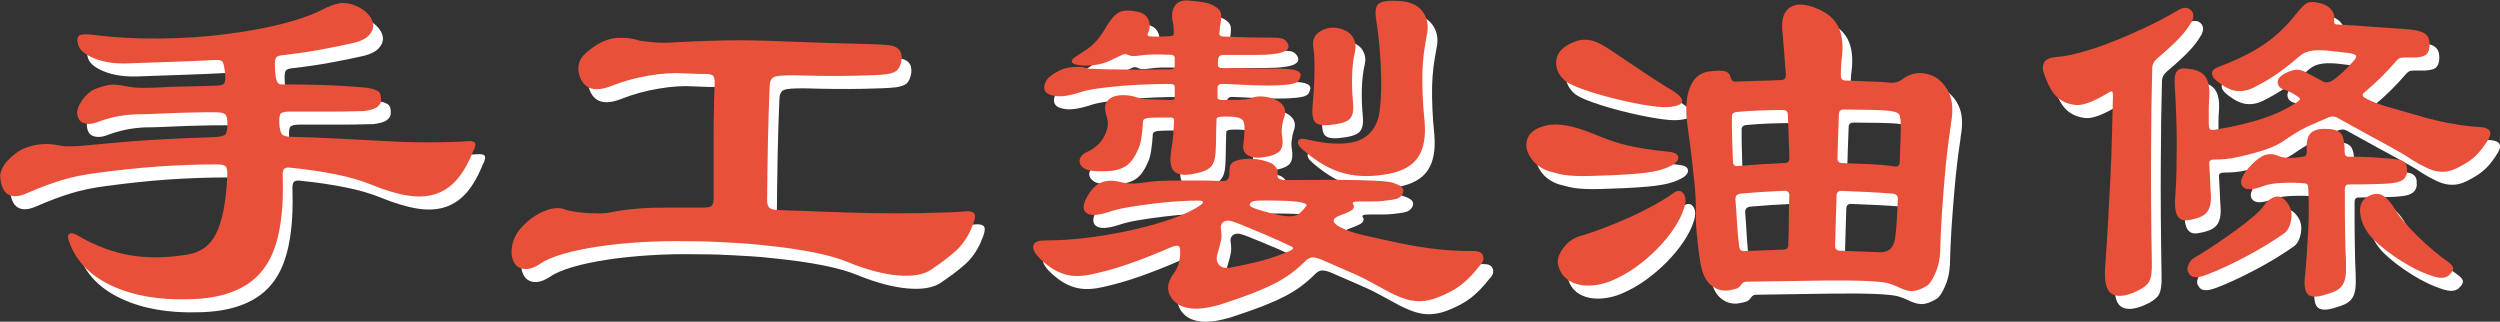
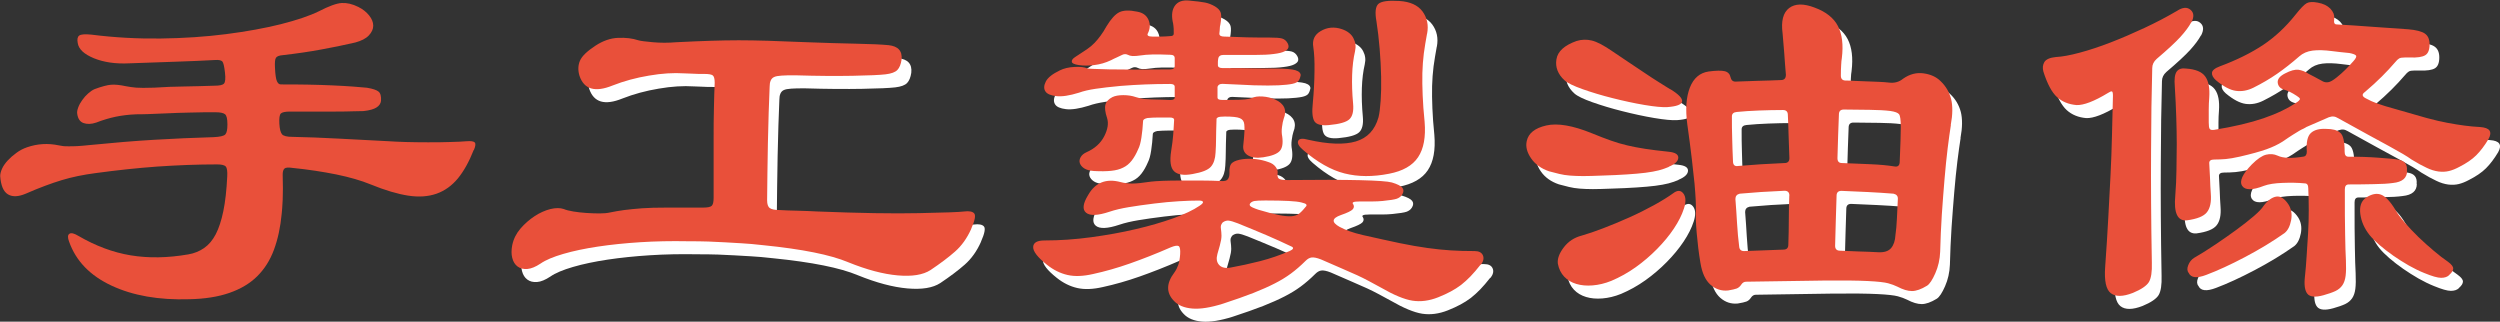
<svg xmlns="http://www.w3.org/2000/svg" id="_レイヤー_2" data-name="レイヤー 2" viewBox="0 0 257 33.07">
  <rect x="0" y="0" width="257" height="33.07" fill="#333333" stroke="none" />
  <defs>
    <style>
      .cls-1 {
        fill: #fff;
      }

      .cls-1, .cls-2 {
        stroke-width: 0px;
      }

      .cls-2 {
        fill: #e9503a;
      }
    </style>
  </defs>
  <g id="_レイヤー_1-2" data-name="レイヤー 1">
    <g>
      <g>
-         <path class="cls-1" d="m49.7,16.75c-.47,1.2-1.01,2.17-1.62,2.92-.62.75-1.35,1.28-2.2,1.58s-1.83.37-2.92.2c-1.1-.17-2.38-.55-3.85-1.15-.97-.4-2.15-.74-3.55-1.03-1.4-.28-2.9-.51-4.5-.67-.43-.07-.71-.04-.83.08-.12.12-.17.33-.17.62.03,1.03.03,1.89,0,2.58-.03.68-.07,1.16-.1,1.42-.13,1.4-.4,2.64-.8,3.72-.4,1.08-.98,1.99-1.73,2.73s-1.7,1.3-2.85,1.7c-1.15.4-2.53.62-4.12.65-3.13.1-5.8-.37-8-1.4s-3.65-2.53-4.35-4.5c-.17-.43-.16-.71.03-.83.18-.12.49-.04.92.22,1.77,1.03,3.56,1.7,5.38,2,1.82.3,3.79.27,5.92-.1.6-.1,1.14-.32,1.62-.65.48-.33.88-.81,1.2-1.42.32-.62.58-1.41.78-2.38s.33-2.15.4-3.55c.03-.53-.02-.88-.15-1.03-.13-.15-.43-.22-.9-.22-2,0-4.04.08-6.12.22-2.08.15-4.19.38-6.33.67-1.3.17-2.47.41-3.52.73-1.05.32-2.28.77-3.67,1.38-.77.33-1.38.36-1.85.08s-.73-.91-.8-1.88c0-.23.07-.49.2-.78.13-.28.33-.56.58-.83.25-.27.54-.52.88-.77.33-.25.7-.44,1.1-.58,1.07-.37,2.15-.43,3.25-.2.17.03.33.06.47.08.15.02.34.02.58.02s.53,0,.88-.02c.35-.02.81-.06,1.38-.12,2.3-.23,4.47-.41,6.5-.53,2.03-.12,4.07-.21,6.1-.27.67-.03,1.07-.12,1.22-.28s.22-.49.22-1.03c0-.57-.08-.92-.25-1.05-.17-.13-.48-.2-.95-.2-.87,0-1.73,0-2.6.03-.87.02-1.67.04-2.42.08s-1.41.06-1.97.08c-.57.02-.97.02-1.2.02-.77.03-1.47.12-2.1.25-.63.13-1.3.33-2,.6-.5.17-.93.18-1.3.05-.37-.13-.58-.45-.65-.95-.03-.17,0-.38.1-.65.1-.27.24-.52.42-.77.18-.25.38-.48.6-.67.22-.2.44-.35.67-.45.73-.27,1.3-.42,1.7-.45.4-.03.9.02,1.5.15.37.07.72.12,1.07.15.35.03.98.03,1.88,0,1.03-.07,2.05-.11,3.05-.12,1-.02,2.03-.04,3.1-.08.53,0,.87-.07,1-.22.13-.15.17-.53.1-1.12-.07-.63-.16-1.02-.27-1.15-.12-.13-.38-.18-.78-.15-1.2.07-2.52.12-3.95.17s-3.05.11-4.85.17c-1.4.07-2.61-.11-3.62-.52-1.02-.42-1.58-.94-1.67-1.58-.07-.37-.02-.62.15-.75.17-.13.58-.17,1.25-.1,2.37.3,4.74.43,7.12.4s4.62-.18,6.73-.45c2.1-.27,3.97-.61,5.62-1.02,1.65-.42,2.96-.86,3.92-1.33,1.03-.53,1.82-.82,2.35-.85.53-.03,1.1.1,1.7.4.47.23.84.53,1.12.88s.42.7.42,1.05-.15.68-.45,1c-.3.32-.77.56-1.4.73-1.17.27-2.33.51-3.5.72-1.17.22-2.48.41-3.95.58-.37.03-.6.12-.7.27-.1.15-.13.49-.1,1.03.03.7.1,1.16.2,1.38.1.22.23.33.4.33.93,0,1.86,0,2.78.02.92.02,1.77.04,2.55.08.78.03,1.48.08,2.1.12.62.05,1.09.09,1.42.12.6.1,1,.23,1.2.4.2.17.28.48.25.95-.03.27-.18.49-.45.67-.27.18-.72.31-1.35.38-.13,0-.47,0-1,.02-.53.02-1.17.03-1.9.03h-4.65c-.5,0-.82.07-.95.2-.13.13-.18.48-.15,1.05.03.53.12.89.27,1.08.15.18.51.27,1.08.27,1.5.03,3.08.09,4.73.18,1.65.08,3.38.17,5.17.27.43.03,1.02.06,1.75.08.73.02,1.49.03,2.27.03s1.54,0,2.28-.03c.73-.02,1.3-.04,1.7-.08.43-.03.71,0,.83.12.12.12.09.38-.08.78Z" />
        <path class="cls-1" d="m100.85,24.85c-.43.97-.99,1.75-1.67,2.35-.68.6-1.52,1.23-2.52,1.9-.77.5-1.89.68-3.38.55-1.48-.13-3.18-.58-5.08-1.35-1.83-.77-4.73-1.35-8.7-1.75-.9-.1-1.65-.17-2.25-.2-.6-.03-1.17-.07-1.72-.1-.55-.03-1.12-.06-1.7-.08-.58-.02-1.31-.03-2.17-.03-1.67-.03-3.28,0-4.85.1-1.57.1-3.02.25-4.35.45-1.33.2-2.52.45-3.55.75-1.03.3-1.82.63-2.35,1-.5.33-.95.52-1.35.55-.4.03-.73-.05-1-.25-.27-.2-.45-.49-.55-.88-.1-.38-.1-.83,0-1.33.13-.63.42-1.2.85-1.7.43-.5.92-.92,1.45-1.27.53-.35,1.08-.59,1.62-.73.55-.13,1.01-.13,1.38,0,.23.1.56.18.97.25.42.07.86.12,1.33.15s.92.05,1.35.05.8-.03,1.1-.1c.47-.1.96-.18,1.47-.25s1.12-.12,1.83-.18c.7-.05,1.55-.07,2.55-.07h3.7c.47,0,.77-.06.9-.18.13-.12.2-.39.2-.82v-6.12c0-1.05,0-2.07.03-3.05.02-.98.04-1.88.08-2.67,0-.4-.07-.65-.2-.75-.13-.1-.42-.15-.85-.15-.47,0-.9,0-1.3-.03-.4-.02-.67-.03-.8-.03-1.07-.07-2.27,0-3.6.23-1.33.22-2.58.56-3.75,1.02-1.8.73-2.93.4-3.4-1-.17-.57-.15-1.08.05-1.55.2-.47.73-.98,1.6-1.55.77-.5,1.54-.77,2.33-.8.78-.03,1.47.05,2.07.25.23.07.73.13,1.5.2s1.57.07,2.4,0c1.4-.07,2.59-.12,3.58-.15.98-.03,1.93-.05,2.85-.05s1.92.02,3,.05,2.42.08,4.03.15c1.83.07,3.5.12,5,.15,1.5.03,2.62.08,3.35.15,1,.1,1.45.6,1.35,1.5-.07.47-.21.82-.43,1.05-.22.23-.62.38-1.22.45-.6.07-1.72.12-3.38.15-1.65.03-3.61.02-5.88-.05-.6,0-1.08,0-1.42.03-.35.02-.61.07-.78.15-.17.08-.28.21-.35.38-.07.17-.1.37-.1.6-.03.77-.07,1.66-.1,2.67-.03,1.02-.06,2.06-.08,3.12-.02,1.07-.03,2.12-.05,3.15-.02,1.03-.03,1.95-.03,2.75,0,.4.09.67.28.8.18.13.51.2.97.2.57.03,1.2.06,1.9.07.7.02,1.38.04,2.05.08,4.33.17,7.81.23,10.42.17,2.62-.05,4.16-.11,4.62-.17.53-.07.88,0,1.05.2.17.2.07.72-.3,1.55Z" />
        <path class="cls-1" d="m153.2,28.55c-.37.47-.71.87-1.03,1.2-.32.33-.64.62-.97.88-.33.25-.68.47-1.05.67-.37.2-.8.4-1.3.6-.93.37-1.82.48-2.65.35-.83-.13-1.92-.58-3.25-1.35-.43-.23-.83-.45-1.2-.65-.37-.2-.77-.4-1.2-.6-.43-.2-.94-.42-1.52-.67-.58-.25-1.33-.58-2.23-.97-.43-.17-.76-.23-.97-.2-.22.03-.42.15-.62.35-.5.5-1,.93-1.5,1.3s-1.06.71-1.67,1.02c-.62.32-1.35.64-2.2.98-.85.33-1.89.7-3.12,1.1-1.27.4-2.32.57-3.15.5-.83-.07-1.47-.33-1.9-.8-.8-.83-.78-1.8.05-2.9.17-.23.3-.49.4-.77.1-.28.17-.66.2-1.12s-.02-.74-.15-.83c-.13-.08-.4-.04-.8.12-1.53.67-2.94,1.22-4.22,1.67s-2.54.81-3.78,1.08c-1,.23-1.88.27-2.62.1-.75-.17-1.46-.52-2.12-1.05-.97-.77-1.44-1.38-1.42-1.83s.41-.67,1.17-.67c1.57,0,3.16-.11,4.78-.33,1.62-.22,3.14-.49,4.58-.83,1.43-.33,2.72-.71,3.88-1.12,1.15-.42,2.04-.84,2.67-1.27.27-.17.39-.3.38-.4-.02-.1-.16-.15-.42-.15-.6,0-1.29.02-2.08.07-.78.05-1.61.12-2.47.23-1.07.13-1.96.26-2.68.38-.72.12-1.38.27-1.97.47-1.2.4-2,.43-2.4.1-.4-.33-.33-.93.2-1.8.73-1.3,1.85-1.75,3.35-1.35.37.1.77.15,1.2.15s1.08-.07,1.95-.2c.27-.03.67-.06,1.2-.08.53-.02,1.13-.03,1.8-.03h2.1c.73,0,1.42.02,2.05.05.37.03.61-.03.72-.18.12-.15.17-.36.17-.62-.03-.53.06-.89.28-1.07s.59-.31,1.12-.38c.9-.1,1.77,0,2.6.3.33.1.58.27.75.5s.23.45.2.65c-.03.27,0,.45.12.55.12.1.41.15.88.15,6.37-.07,9.95.02,10.75.25.57.17.92.35,1.08.55.15.2.14.43-.03.7-.13.2-.32.34-.55.42-.23.08-.72.16-1.45.23-.33.03-.68.05-1.05.05h-1.3c-.37,0-.59.03-.67.08-.08.05-.09.11-.03.17.13.2.12.38-.02.55-.15.17-.56.37-1.23.6-.93.33-.98.73-.15,1.2.6.33,1.4.62,2.4.85,1.47.33,2.73.61,3.78.83s2,.38,2.85.5c.85.12,1.66.2,2.42.25.77.05,1.58.07,2.45.07.43,0,.72.14.85.43.13.28.07.61-.2.97Zm-18.5-19.45c-.03.2-.1.38-.2.53-.1.15-.32.26-.65.33s-.81.12-1.42.15c-.62.03-1.46.03-2.52,0-.57-.03-1.13-.06-1.7-.08-.57-.02-1.08-.04-1.55-.07-.27,0-.43.1-.5.3v1.1c0,.17.15.25.45.25h.8c.73,0,1.26-.02,1.57-.05s.56-.08.73-.15c.27-.13.62-.18,1.08-.15.45.03.88.13,1.27.3.97.43,1.27,1.1.9,2-.07.2-.12.47-.17.83-.05.35-.04.67.02.97.1.7.02,1.2-.25,1.5s-.83.52-1.7.65c-.67.1-1.19.03-1.57-.2-.38-.23-.54-.58-.48-1.05.07-.67.11-1.15.12-1.45s0-.53-.02-.7c-.03-.3-.18-.51-.45-.62-.27-.12-.78-.17-1.55-.17-.37,0-.6.03-.7.08-.1.05-.15.11-.15.17-.03.93-.05,1.62-.05,2.08s-.02.91-.05,1.38c-.03.63-.19,1.12-.48,1.45s-.91.58-1.88.75c-.9.17-1.53.07-1.9-.28-.37-.35-.47-1.06-.3-2.12.1-.63.17-1.16.2-1.58.03-.42.07-.94.1-1.58,0-.17-.15-.25-.45-.25h-1.17c-.38,0-.76.02-1.12.05-.3.07-.45.17-.45.3-.03.6-.09,1.17-.17,1.7-.08.53-.19.93-.33,1.2-.2.47-.42.86-.67,1.18s-.54.56-.88.72c-.33.17-.74.28-1.23.33s-1.07.06-1.77.02c-.43-.03-.77-.12-1-.27-.23-.15-.38-.33-.45-.53-.07-.2-.04-.41.08-.62.12-.22.33-.39.62-.52.83-.37,1.43-.91,1.8-1.62.37-.72.47-1.34.3-1.88-.2-.6-.26-1.06-.17-1.38.08-.32.33-.58.72-.78.27-.13.64-.2,1.12-.2s.91.07,1.28.2c.4.13.72.2.95.2.47.03.85.05,1.15.05s.78.02,1.45.05c.3,0,.45-.08.45-.25v-1.1c0-.2-.15-.3-.45-.3-.97,0-1.83.02-2.6.05-.77.03-1.6.08-2.5.15-1.07.1-1.93.2-2.6.3-.67.1-1.23.23-1.7.4-.97.3-1.74.42-2.33.35-.58-.07-.96-.23-1.12-.5-.17-.27-.15-.6.05-1,.2-.4.68-.78,1.45-1.15.4-.2.9-.32,1.5-.35.6-.03,1.03.02,1.3.15.07.03.83.07,2.28.1,1.45.03,3.54.03,6.27,0,.3,0,.45-.12.45-.35v-.8c0-.23-.15-.35-.45-.35-.7-.03-1.32-.04-1.85-.03-.53.02-.88.04-1.05.08-.47.07-.8.09-1,.08-.2-.02-.35-.06-.45-.12-.2-.1-.4-.1-.6,0-.2.1-.39.19-.57.27-.18.08-.38.17-.58.28-.57.27-1.14.43-1.73.5-.58.07-1.11.07-1.57,0-.47-.07-.71-.18-.73-.35-.02-.17.11-.33.38-.5.47-.3.86-.56,1.17-.77s.58-.44.8-.67c.22-.23.42-.48.62-.75.2-.27.4-.58.6-.95.47-.77.91-1.25,1.33-1.45.42-.2,1.02-.22,1.83-.05.57.1.95.38,1.15.83.2.45.18.91-.05,1.38-.13.23.02.35.45.35h.88c.28,0,.61-.02.97-.05.23,0,.35-.08.35-.25,0-.37,0-.63-.03-.8-.02-.17-.04-.32-.08-.45-.13-.7-.05-1.25.25-1.65.3-.4.78-.57,1.45-.5.73.07,1.28.13,1.62.2.35.07.69.2,1.03.4.33.2.53.42.6.67.07.25.05.66-.05,1.22-.03.1-.05.21-.05.33s-.02.31-.05.58c0,.2.17.3.5.3.8.03,1.58.06,2.35.08.77.02,1.52.02,2.25.02.67,0,1.12.03,1.35.1.23.07.42.22.55.45.1.17.13.32.1.47-.03.15-.17.28-.4.4s-.6.21-1.1.27c-.5.07-1.17.1-2,.1h-3.2c-.27,0-.43.1-.5.3-.03.17-.05.3-.05.4v.35c0,.2.17.3.5.3,1.23,0,2.26,0,3.08.03.82.02,1.61.02,2.38.02.97,0,1.64.06,2.02.17.38.12.56.31.53.58Zm-.9,17.6c-.83-.4-1.7-.79-2.6-1.18-.9-.38-1.88-.79-2.95-1.22-.43-.17-.75-.26-.95-.28-.2-.02-.4.04-.6.18-.07.07-.12.16-.17.27-.05.12-.04.36.02.73.03.23.03.5-.02.8-.05.3-.18.78-.38,1.45-.13.47-.08.84.17,1.12s.66.38,1.22.27c.93-.17,1.92-.38,2.98-.65,1.05-.27,2.07-.62,3.07-1.05.37-.17.43-.32.2-.45Zm1.5-4.2s.03-.08-.02-.15c-.05-.07-.22-.13-.5-.2-.28-.07-.72-.12-1.3-.15s-1.38-.05-2.38-.05c-.57,0-.94.02-1.12.05s-.32.1-.42.2-.12.2-.05.3c.07.1.35.23.85.4.9.27,1.61.45,2.12.55.52.1.94.14,1.28.12.33-.02.61-.12.83-.3.22-.18.46-.44.72-.77Zm12.4-17.7c-.13.7-.24,1.38-.33,2.03-.08.65-.13,1.32-.15,2.02s0,1.46.03,2.28c.03.82.1,1.72.2,2.72.13,1.57-.09,2.78-.67,3.65-.58.87-1.58,1.43-2.98,1.7-1.67.33-3.19.32-4.58-.03s-2.81-1.16-4.27-2.42c-.43-.37-.6-.67-.5-.92.1-.25.45-.29,1.05-.12,2.07.47,3.69.52,4.88.17,1.18-.35,1.96-1.17,2.33-2.48.1-.4.17-.97.22-1.7s.07-1.56.05-2.48c-.02-.92-.07-1.87-.15-2.85-.08-.98-.19-1.92-.33-2.83-.17-.93-.1-1.53.2-1.8s1.02-.37,2.15-.3c1.1.07,1.89.42,2.38,1.07.48.65.64,1.41.48,2.28Zm-7.4,1.8c-.17.73-.27,1.55-.3,2.45s0,1.88.1,2.95c.07.77-.06,1.3-.38,1.6s-1.02.5-2.12.6c-.77.07-1.26-.06-1.47-.38s-.28-.96-.17-1.93c.1-1.07.16-2.13.17-3.2.02-1.07-.03-1.9-.12-2.5-.13-.73.12-1.28.75-1.65.67-.4,1.4-.47,2.2-.2.57.2.96.51,1.17.92.22.42.28.86.17,1.33Z" />
        <path class="cls-1" d="m172.55,18.5c-.3.13-.64.25-1.02.35-.38.1-.84.18-1.38.25-.53.07-1.17.12-1.9.17-.73.05-1.6.09-2.6.12-.77.03-1.4.05-1.9.05s-.95-.02-1.35-.05c-.4-.03-.77-.09-1.1-.17-.33-.08-.68-.17-1.05-.27-.8-.27-1.42-.71-1.85-1.33-.43-.62-.58-1.21-.45-1.78.17-.8.83-1.33,2-1.6,1.17-.27,2.73,0,4.7.8.73.3,1.38.55,1.95.75s1.13.37,1.7.5c.57.13,1.17.25,1.83.35.65.1,1.46.2,2.42.3.67.07.99.27.98.62-.02.35-.34.66-.98.92Zm.15-8c.87.53,1.27.96,1.22,1.27-.05.32-.56.51-1.52.58-.5.03-1.28-.04-2.35-.22-1.07-.18-2.16-.42-3.27-.7-1.12-.28-2.14-.59-3.08-.92-.93-.33-1.55-.63-1.85-.9-.7-.63-.98-1.36-.85-2.17.13-.82.82-1.44,2.05-1.88.53-.17,1.07-.18,1.6-.05.53.13,1.23.5,2.1,1.1.43.3.94.64,1.53,1.03.58.38,1.16.77,1.72,1.15.57.38,1.09.73,1.58,1.03.48.3.86.53,1.12.7Zm1.4,12.3c-.2.63-.54,1.31-1.02,2.03-.48.72-1.06,1.42-1.73,2.1-.67.68-1.4,1.31-2.2,1.88-.8.57-1.63,1.03-2.5,1.4-.67.27-1.31.42-1.93.47s-1.17,0-1.67-.15c-.5-.15-.92-.4-1.25-.75-.33-.35-.55-.79-.65-1.32-.07-.5.13-1.06.6-1.68.47-.62,1.08-1.02,1.85-1.22.6-.17,1.33-.42,2.2-.75.87-.33,1.75-.7,2.65-1.1.9-.4,1.76-.83,2.58-1.28.82-.45,1.47-.86,1.97-1.22.43-.33.78-.33,1.05.02.27.35.28.88.05,1.58Zm27.45-8.6c-.1.63-.21,1.42-.33,2.38-.12.95-.22,2-.32,3.15-.1,1.15-.19,2.37-.28,3.65-.08,1.28-.14,2.56-.17,3.83-.03.8-.2,1.54-.5,2.22-.3.68-.58,1.11-.85,1.28-.6.37-1.12.55-1.55.55s-.93-.15-1.5-.45c-.27-.13-.58-.25-.95-.35-.37-.1-1.07-.18-2.1-.23s-2.53-.07-4.47-.05c-1.95.02-4.62.06-8.03.12-.2,0-.37.1-.5.3-.13.2-.29.33-.47.4-.18.07-.48.13-.88.2-.67.07-1.27-.12-1.8-.58s-.88-1.21-1.05-2.28c-.17-1-.29-2.02-.38-3.05s-.11-1.8-.08-2.3c0-.27,0-.62-.02-1.05-.02-.43-.06-1-.12-1.7-.07-.7-.16-1.55-.28-2.55-.12-1-.27-2.2-.47-3.6-.2-1.53-.11-2.78.27-3.75.38-.97,1.03-1.52,1.93-1.65.77-.1,1.32-.11,1.65-.03.33.08.53.29.6.62.07.3.23.45.5.45.73-.03,1.49-.06,2.27-.08.78-.02,1.59-.04,2.42-.08.33,0,.5-.18.5-.55-.07-.77-.12-1.51-.17-2.22s-.11-1.39-.17-2.03c-.17-1.27.06-2.13.67-2.6.62-.47,1.49-.48,2.62-.05,1.17.43,1.97,1.07,2.4,1.9.43.83.57,1.93.4,3.3-.03.17-.06.41-.07.73-.02.32-.03.67-.03,1.07,0,.33.17.5.5.5.17,0,.43,0,.8.03.37.02.78.03,1.23.05.45.02.89.03,1.32.05.43.02.8.04,1.1.08.57.07,1.05-.07,1.45-.4.67-.47,1.37-.65,2.1-.55.73.1,1.32.37,1.75.8.53.5.89,1.11,1.08,1.82.18.72.17,1.61-.03,2.68Zm-16.6,3.4c-.03-.77-.06-1.52-.08-2.27-.02-.75-.04-1.48-.08-2.18,0-.33-.17-.5-.5-.5-.83,0-1.66.02-2.47.05-.82.03-1.58.08-2.28.15-.33.03-.5.18-.5.45,0,.77,0,1.53.03,2.3.02.77.04,1.53.08,2.3,0,.4.18.57.55.5,1.5-.13,3.08-.23,4.75-.3.33,0,.5-.17.5-.5Zm0,3.85c0-.33-.17-.5-.5-.5-1.67.07-3.2.17-4.6.3-.3.07-.45.25-.45.55.07.83.12,1.67.17,2.5.05.83.12,1.63.22,2.4.03.3.2.45.5.45l4.05-.15c.33,0,.5-.17.5-.5.03-.87.05-1.73.05-2.58s.02-1.67.05-2.47Zm11.15.3c0-.27-.15-.43-.45-.5-.83-.07-1.72-.12-2.65-.17-.93-.05-1.83-.09-2.7-.12-.33,0-.5.17-.5.5-.03.87-.06,1.72-.08,2.57-.02.85-.04,1.71-.07,2.58,0,.33.17.5.5.5.57.03,1.2.06,1.9.08.7.02,1.38.04,2.05.08.6.03,1.03-.11,1.3-.42.27-.32.42-.76.45-1.33.07-.47.12-1.03.15-1.67.03-.65.07-1.34.1-2.08Zm.3-7.4c0-.7-.06-1.12-.18-1.27-.12-.15-.41-.26-.88-.33-.57-.07-1.28-.11-2.15-.12-.87-.02-1.75-.03-2.65-.03-.33,0-.5.17-.5.5-.03.67-.06,1.38-.08,2.15s-.04,1.55-.07,2.35c0,.33.15.5.45.5.93.03,1.9.08,2.9.12s1.83.12,2.5.23c.37.07.55-.1.55-.5.03-.77.06-1.47.08-2.1.02-.63.03-1.13.03-1.5Z" />
        <path class="cls-1" d="m226.25,3.65c-.23.43-.6.93-1.1,1.48s-1.32,1.31-2.45,2.27c-.3.27-.45.58-.45.95-.07,2.47-.11,5.31-.12,8.53-.02,3.22,0,7.04.08,11.47.03.93-.07,1.59-.3,1.98-.23.38-.78.76-1.65,1.12-1.03.4-1.79.41-2.28.02-.48-.38-.67-1.27-.57-2.67.13-1.83.24-3.52.32-5.05s.16-2.99.23-4.38c.07-1.38.12-2.74.15-4.08.03-1.33.07-2.7.1-4.1,0-.27-.03-.42-.1-.45s-.2.02-.4.15c-1.43.87-2.52,1.28-3.25,1.25-.8-.07-1.47-.34-2-.82-.53-.48-1-1.36-1.4-2.62-.1-.37-.07-.69.1-.98.17-.28.57-.46,1.2-.52.63-.03,1.45-.18,2.45-.45s2.06-.62,3.17-1.05,2.27-.93,3.45-1.48c1.18-.55,2.31-1.14,3.38-1.77.57-.37,1.03-.4,1.38-.1.35.3.38.73.08,1.3Zm11.1,3.5c-.77.67-1.52,1.26-2.27,1.78-.75.52-1.56.99-2.42,1.42-.6.3-1.2.41-1.8.33-.6-.08-1.28-.44-2.05-1.08-.3-.27-.44-.52-.42-.77.02-.25.29-.48.83-.68,1.7-.63,3.17-1.36,4.4-2.17,1.23-.82,2.35-1.86,3.35-3.12.53-.67.92-1.07,1.17-1.2.25-.13.62-.15,1.12-.05.57.1,1,.31,1.3.62.3.32.43.64.4.98-.03.27-.03.44.02.52.05.08.12.12.23.12,1.17.07,2.33.14,3.47.23,1.15.08,2.44.17,3.88.27.83.07,1.41.22,1.73.45.32.23.47.6.47,1.1,0,.57-.15.94-.45,1.12-.3.18-.82.26-1.55.23h-.55c-.27,0-.46.03-.58.1-.12.07-.26.2-.42.4-.4.47-.85.95-1.35,1.45s-1.08,1.03-1.75,1.6c-.33.23-.3.45.1.65.37.2.75.38,1.15.52.4.15,1.13.38,2.2.67,1.13.33,2.1.61,2.9.83.8.22,1.52.38,2.15.5.63.12,1.21.21,1.73.28.52.07,1.06.12,1.62.15,1,.07,1.28.48.85,1.25-.4.67-.82,1.22-1.25,1.65s-1.02.83-1.75,1.2c-.37.2-.72.34-1.05.42-.33.08-.69.1-1.08.05-.38-.05-.79-.17-1.22-.38-.43-.2-.95-.48-1.55-.85-.23-.17-.53-.36-.9-.58-.37-.22-.84-.48-1.42-.8-.58-.32-1.3-.71-2.15-1.17-.85-.47-1.88-1.03-3.08-1.7-.17-.1-.32-.16-.45-.17-.13-.02-.3,0-.5.07-.47.2-.83.36-1.1.48-.27.12-.67.29-1.2.52-.1.07-.21.12-.32.18-.12.05-.26.12-.43.22s-.38.23-.65.4c-.27.17-.62.4-1.05.7-.47.3-1.03.57-1.68.8-.65.23-1.56.48-2.72.75-.6.13-1.08.22-1.45.25-.37.03-.77.05-1.2.05-.33,0-.5.12-.5.35.03.47.06.98.08,1.55.02.57.04,1.1.08,1.6.07.87-.07,1.51-.4,1.92-.33.42-1.02.69-2.05.83-.97.1-1.37-.75-1.2-2.55.07-.9.11-1.78.12-2.65.02-.87.03-1.74.03-2.62s-.02-1.81-.05-2.78c-.03-.97-.08-2.02-.15-3.15-.07-.77,0-1.28.2-1.55s.53-.37,1-.3c.93.07,1.58.33,1.92.8.35.47.49,1.2.42,2.2-.03.37-.05.77-.05,1.2v1.35c0,.33.03.55.1.65.07.1.22.13.45.1,2.03-.33,3.73-.73,5.1-1.2,1.37-.47,2.53-1.03,3.5-1.7.17-.13.24-.23.22-.3-.02-.07-.12-.17-.33-.3-.5-.33-.95-.55-1.35-.65-.37-.13-.57-.38-.6-.72-.03-.35.22-.66.75-.93.57-.3,1.02-.42,1.38-.38.35.05.71.19,1.07.43.13.07.33.17.58.3.25.13.53.28.83.45.17.1.36.13.58.1.22-.03.51-.2.88-.5.33-.27.63-.53.9-.8s.53-.55.8-.85c.27-.3.36-.5.27-.6s-.31-.18-.67-.25c-.37-.03-.69-.07-.97-.1-.28-.03-.56-.07-.83-.1-.77-.1-1.42-.12-1.98-.05-.55.07-1.01.27-1.38.6Zm-1.1,15.2c.3.47.39,1.01.28,1.62-.12.62-.34,1.06-.68,1.33-1.23.87-2.59,1.69-4.07,2.47-1.48.78-2.81,1.39-3.98,1.83-.97.37-1.57.3-1.8-.2-.17-.2-.18-.47-.05-.8.13-.33.33-.58.6-.75.7-.4,1.43-.86,2.2-1.38.77-.52,1.49-1.02,2.17-1.52.68-.5,1.28-.97,1.78-1.4.5-.43.83-.78,1-1.05.43-.57.87-.88,1.3-.95.43-.07.85.2,1.25.8Zm12.2-3.45c0,.73-.48,1.15-1.45,1.25-.5.07-1.16.11-1.97.12-.82.02-1.68.03-2.58.03-.27,0-.4.17-.4.5,0,2,0,3.56.03,4.67.02,1.12.04,1.99.08,2.62.03.67.02,1.2-.03,1.6-.05.4-.16.72-.33.97s-.41.45-.72.6c-.32.15-.73.29-1.23.43-.83.23-1.38.18-1.65-.15-.27-.33-.35-.93-.25-1.8.07-.6.12-1.28.17-2.05s.1-1.55.15-2.35c.05-.8.07-1.6.07-2.4s-.02-1.55-.05-2.25c0-.33-.12-.5-.35-.5-.7-.07-1.46-.08-2.28-.05-.82.03-1.46.13-1.92.3-1.2.47-1.95.47-2.25,0s.03-1.2,1-2.2c.57-.57,1.06-.9,1.47-1,.42-.1.81-.07,1.18.1.57.27,1.45.3,2.65.1.23-.03.35-.2.35-.5-.07-.97.07-1.61.42-1.93.35-.32.88-.46,1.58-.42.63,0,1.11.12,1.42.38.32.25.47.91.47,1.98,0,.33.13.5.4.5.5,0,1.02,0,1.55.02.53.02,1.03.04,1.5.08s.88.07,1.25.1c.37.03.63.07.8.1.67.1.97.48.9,1.15Zm4.35,10.7c-.2.2-.48.3-.85.3s-.95-.17-1.75-.5c-.5-.2-1.03-.46-1.58-.77-.55-.32-1.08-.65-1.58-1-.5-.35-.97-.71-1.4-1.08-.43-.37-.78-.72-1.05-1.05-.53-.67-.85-1.39-.95-2.17-.1-.78.1-1.34.6-1.68.57-.37,1.08-.47,1.53-.3.45.17.94.68,1.47,1.55.2.37.52.8.95,1.3.43.5.91,1,1.42,1.5.52.5,1.04.97,1.58,1.42.53.45,1.02.83,1.45,1.12.37.27.55.5.55.7s-.13.42-.4.65Z" />
      </g>
      <g>
        <path class="cls-2" d="m48.7,15.41c-.47,1.2-1.01,2.17-1.62,2.92-.62.75-1.35,1.28-2.2,1.58s-1.83.37-2.92.2c-1.1-.17-2.38-.55-3.85-1.15-.97-.4-2.15-.74-3.55-1.03-1.4-.28-2.9-.51-4.5-.67-.43-.07-.71-.04-.83.08-.12.12-.17.33-.17.62.03,1.03.03,1.89,0,2.58-.03.68-.07,1.16-.1,1.42-.13,1.4-.4,2.64-.8,3.72-.4,1.08-.98,1.99-1.73,2.73s-1.7,1.3-2.85,1.7c-1.15.4-2.53.62-4.12.65-3.13.1-5.8-.37-8-1.4s-3.65-2.53-4.35-4.5c-.17-.43-.16-.71.03-.83.18-.12.49-.04.92.22,1.77,1.03,3.56,1.7,5.38,2,1.82.3,3.79.27,5.92-.1.6-.1,1.14-.32,1.62-.65.48-.33.88-.81,1.2-1.42.32-.62.58-1.41.78-2.38s.33-2.15.4-3.55c.03-.53-.02-.88-.15-1.03-.13-.15-.43-.22-.9-.22-2,0-4.04.08-6.12.22-2.08.15-4.19.38-6.33.67-1.3.17-2.47.41-3.52.73-1.05.32-2.28.77-3.67,1.38-.77.33-1.38.36-1.85.08s-.73-.91-.8-1.88c0-.23.07-.49.2-.78.13-.28.33-.56.58-.83.25-.27.54-.52.88-.77.33-.25.7-.44,1.1-.58,1.07-.37,2.15-.43,3.25-.2.17.03.33.06.47.08.15.02.34.02.58.02s.53,0,.88-.02c.35-.02.81-.06,1.38-.12,2.3-.23,4.47-.41,6.5-.53,2.03-.12,4.07-.21,6.1-.27.67-.03,1.07-.12,1.22-.28s.22-.49.22-1.03c0-.57-.08-.92-.25-1.05-.17-.13-.48-.2-.95-.2-.87,0-1.73,0-2.6.03-.87.02-1.67.04-2.42.08s-1.41.06-1.97.08c-.57.02-.97.02-1.2.02-.77.03-1.47.12-2.1.25-.63.13-1.3.33-2,.6-.5.17-.93.18-1.3.05-.37-.13-.58-.45-.65-.95-.03-.17,0-.38.1-.65.1-.27.24-.52.42-.77.18-.25.38-.48.6-.67.22-.2.44-.35.67-.45.73-.27,1.3-.42,1.7-.45.4-.03.9.02,1.5.15.37.07.72.12,1.07.15.35.03.98.03,1.88,0,1.03-.07,2.05-.11,3.05-.12,1-.02,2.03-.04,3.1-.08.53,0,.87-.07,1-.22.13-.15.17-.53.1-1.12-.07-.63-.16-1.02-.27-1.15-.12-.13-.38-.18-.78-.15-1.2.07-2.52.12-3.95.17s-3.05.11-4.85.17c-1.4.07-2.61-.11-3.62-.52-1.02-.42-1.58-.94-1.67-1.58-.07-.37-.02-.62.15-.75.17-.13.58-.17,1.25-.1,2.37.3,4.74.43,7.12.4s4.62-.18,6.73-.45c2.1-.27,3.97-.61,5.62-1.02,1.65-.42,2.96-.86,3.92-1.33,1.03-.53,1.82-.82,2.35-.85.53-.03,1.1.1,1.7.4.47.23.84.53,1.12.88s.42.7.42,1.05-.15.68-.45,1c-.3.32-.77.56-1.4.73-1.17.27-2.33.51-3.5.72-1.17.22-2.48.41-3.95.58-.37.03-.6.12-.7.27-.1.15-.13.49-.1,1.03.03.7.1,1.16.2,1.38.1.22.23.33.4.33.93,0,1.86,0,2.78.02.92.02,1.77.04,2.55.08.78.03,1.48.08,2.1.12.62.05,1.09.09,1.42.12.6.1,1,.23,1.2.4.2.17.28.48.25.95-.03.27-.18.49-.45.67-.27.18-.72.31-1.35.38-.13,0-.47,0-1,.02-.53.02-1.17.03-1.9.03h-4.65c-.5,0-.82.07-.95.2-.13.13-.18.48-.15,1.05.03.53.12.89.27,1.08.15.18.51.27,1.08.27,1.5.03,3.08.09,4.73.18,1.65.08,3.38.17,5.17.27.43.03,1.02.06,1.75.08.73.02,1.49.03,2.27.03s1.54,0,2.28-.03c.73-.02,1.3-.04,1.7-.08.43-.03.71,0,.83.12.12.12.09.38-.08.78Z" />
        <path class="cls-2" d="m99.85,23.51c-.43.97-.99,1.75-1.67,2.35-.68.6-1.52,1.23-2.52,1.9-.77.5-1.89.68-3.38.55-1.48-.13-3.18-.58-5.08-1.35-1.83-.77-4.73-1.35-8.7-1.75-.9-.1-1.65-.17-2.25-.2-.6-.03-1.17-.07-1.72-.1-.55-.03-1.12-.06-1.7-.08-.58-.02-1.31-.03-2.17-.03-1.67-.03-3.28,0-4.85.1-1.57.1-3.02.25-4.35.45-1.33.2-2.52.45-3.55.75-1.03.3-1.82.63-2.35,1-.5.33-.95.52-1.35.55-.4.03-.73-.05-1-.25-.27-.2-.45-.49-.55-.88-.1-.38-.1-.83,0-1.33.13-.63.42-1.2.85-1.7.43-.5.92-.92,1.45-1.27.53-.35,1.08-.59,1.62-.73.55-.13,1.01-.13,1.38,0,.23.1.56.18.97.25.42.07.86.12,1.33.15s.92.05,1.35.05.8-.03,1.1-.1c.47-.1.96-.18,1.47-.25s1.12-.12,1.83-.18c.7-.05,1.55-.07,2.55-.07h3.7c.47,0,.77-.06.9-.18.13-.12.2-.39.2-.82v-6.12c0-1.05,0-2.07.03-3.05.02-.98.04-1.88.08-2.67,0-.4-.07-.65-.2-.75-.13-.1-.42-.15-.85-.15-.47,0-.9,0-1.3-.03-.4-.02-.67-.03-.8-.03-1.07-.07-2.27,0-3.6.23-1.33.22-2.58.56-3.75,1.02-1.8.73-2.93.4-3.4-1-.17-.57-.15-1.08.05-1.55.2-.47.73-.98,1.6-1.55.77-.5,1.54-.77,2.33-.8.78-.03,1.47.05,2.07.25.23.07.73.13,1.5.2s1.57.07,2.4,0c1.4-.07,2.59-.12,3.58-.15.98-.03,1.93-.05,2.85-.05s1.92.02,3,.05,2.42.08,4.03.15c1.83.07,3.5.12,5,.15,1.5.03,2.62.08,3.35.15,1,.1,1.45.6,1.35,1.5-.07.47-.21.82-.43,1.05-.22.23-.62.38-1.22.45-.6.07-1.72.12-3.38.15-1.65.03-3.61.02-5.88-.05-.6,0-1.08,0-1.42.03-.35.02-.61.07-.78.15-.17.08-.28.21-.35.38-.07.17-.1.37-.1.6-.03.77-.07,1.66-.1,2.67-.03,1.02-.06,2.06-.08,3.12-.02,1.07-.03,2.12-.05,3.15-.02,1.03-.03,1.95-.03,2.75,0,.4.09.67.28.8.18.13.51.2.97.2.57.03,1.2.06,1.9.07.7.02,1.38.04,2.05.08,4.33.17,7.81.23,10.42.17,2.62-.05,4.16-.11,4.62-.17.53-.07.88,0,1.05.2.17.2.07.72-.3,1.55Z" />
        <path class="cls-2" d="m152.2,27.21c-.37.47-.71.87-1.03,1.2-.32.33-.64.62-.97.88-.33.25-.68.47-1.05.67-.37.2-.8.4-1.3.6-.93.37-1.82.48-2.65.35-.83-.13-1.92-.58-3.25-1.35-.43-.23-.83-.45-1.2-.65-.37-.2-.77-.4-1.2-.6-.43-.2-.94-.42-1.52-.67-.58-.25-1.33-.58-2.23-.97-.43-.17-.76-.23-.97-.2-.22.03-.42.15-.62.35-.5.5-1,.93-1.5,1.3s-1.06.71-1.67,1.02c-.62.32-1.35.64-2.2.98-.85.33-1.89.7-3.12,1.1-1.27.4-2.32.57-3.15.5-.83-.07-1.47-.33-1.9-.8-.8-.83-.78-1.8.05-2.9.17-.23.3-.49.4-.77.1-.28.17-.66.2-1.12s-.02-.74-.15-.83c-.13-.08-.4-.04-.8.12-1.53.67-2.94,1.22-4.22,1.67s-2.54.81-3.78,1.08c-1,.23-1.88.27-2.62.1-.75-.17-1.46-.52-2.12-1.05-.97-.77-1.44-1.38-1.42-1.83s.41-.67,1.17-.67c1.57,0,3.16-.11,4.78-.33,1.62-.22,3.14-.49,4.58-.83,1.43-.33,2.72-.71,3.88-1.12,1.15-.42,2.04-.84,2.67-1.27.27-.17.39-.3.38-.4-.02-.1-.16-.15-.42-.15-.6,0-1.29.02-2.08.07-.78.05-1.61.12-2.47.23-1.07.13-1.96.26-2.68.38-.72.12-1.38.27-1.97.47-1.2.4-2,.43-2.4.1-.4-.33-.33-.93.2-1.8.73-1.3,1.85-1.75,3.35-1.35.37.1.77.15,1.2.15s1.08-.07,1.95-.2c.27-.03.67-.06,1.2-.08.53-.02,1.13-.03,1.8-.03h2.1c.73,0,1.42.02,2.05.05.37.03.61-.03.72-.18.12-.15.17-.36.17-.62-.03-.53.06-.89.28-1.07s.59-.31,1.12-.38c.9-.1,1.77,0,2.6.3.33.1.58.27.75.5s.23.45.2.65c-.03.27,0,.45.12.55.12.1.41.15.88.15,6.37-.07,9.95.02,10.75.25.57.17.92.35,1.08.55.15.2.14.43-.03.7-.13.2-.32.34-.55.42-.23.08-.72.16-1.45.23-.33.03-.68.05-1.05.05h-1.3c-.37,0-.59.03-.67.08-.08.05-.09.11-.03.17.13.2.12.38-.02.55-.15.17-.56.37-1.23.6-.93.33-.98.73-.15,1.2.6.33,1.4.62,2.4.85,1.47.33,2.73.61,3.78.83s2,.38,2.85.5c.85.12,1.66.2,2.42.25.77.05,1.58.07,2.45.07.43,0,.72.14.85.43.13.28.07.61-.2.97Zm-18.5-19.45c-.03.2-.1.38-.2.53-.1.15-.32.26-.65.33s-.81.12-1.42.15c-.62.03-1.46.03-2.52,0-.57-.03-1.13-.06-1.7-.08-.57-.02-1.08-.04-1.55-.07-.27,0-.43.1-.5.3v1.1c0,.17.15.25.45.25h.8c.73,0,1.26-.02,1.57-.05s.56-.08.73-.15c.27-.13.62-.18,1.08-.15.45.03.88.13,1.27.3.97.43,1.27,1.1.9,2-.07.2-.12.47-.17.83-.05.35-.04.67.02.97.1.7.02,1.2-.25,1.5s-.83.52-1.7.65c-.67.1-1.19.03-1.57-.2-.38-.23-.54-.58-.48-1.05.07-.67.11-1.15.12-1.45s0-.53-.02-.7c-.03-.3-.18-.51-.45-.62-.27-.12-.78-.17-1.55-.17-.37,0-.6.03-.7.08-.1.05-.15.11-.15.17-.03.93-.05,1.62-.05,2.08s-.02.91-.05,1.38c-.03.63-.19,1.12-.48,1.45s-.91.58-1.88.75c-.9.17-1.53.07-1.9-.28-.37-.35-.47-1.06-.3-2.12.1-.63.17-1.16.2-1.58.03-.42.07-.94.1-1.58,0-.17-.15-.25-.45-.25h-1.17c-.38,0-.76.02-1.12.05-.3.07-.45.17-.45.3-.03.6-.09,1.17-.17,1.7-.08.53-.19.93-.33,1.2-.2.47-.42.86-.67,1.18s-.54.56-.88.72c-.33.17-.74.28-1.23.33s-1.07.06-1.77.02c-.43-.03-.77-.12-1-.27-.23-.15-.38-.33-.45-.53-.07-.2-.04-.41.08-.62.12-.22.33-.39.62-.52.83-.37,1.43-.91,1.8-1.62.37-.72.47-1.34.3-1.88-.2-.6-.26-1.06-.17-1.38.08-.32.33-.58.72-.78.27-.13.64-.2,1.12-.2s.91.07,1.28.2c.4.13.72.2.95.2.47.03.85.05,1.15.05s.78.02,1.45.05c.3,0,.45-.08.45-.25v-1.1c0-.2-.15-.3-.45-.3-.97,0-1.83.02-2.6.05-.77.03-1.6.08-2.5.15-1.07.1-1.93.2-2.6.3-.67.1-1.23.23-1.7.4-.97.3-1.74.42-2.33.35-.58-.07-.96-.23-1.12-.5-.17-.27-.15-.6.05-1,.2-.4.68-.78,1.45-1.15.4-.2.9-.32,1.5-.35.6-.03,1.03.02,1.3.15.07.03.83.07,2.28.1,1.45.03,3.54.03,6.27,0,.3,0,.45-.12.45-.35v-.8c0-.23-.15-.35-.45-.35-.7-.03-1.32-.04-1.85-.03-.53.02-.88.04-1.05.08-.47.07-.8.09-1,.08-.2-.02-.35-.06-.45-.12-.2-.1-.4-.1-.6,0-.2.1-.39.19-.57.27-.18.08-.38.17-.58.28-.57.27-1.14.43-1.73.5-.58.07-1.11.07-1.57,0-.47-.07-.71-.18-.73-.35-.02-.17.11-.33.38-.5.47-.3.86-.56,1.17-.77s.58-.44.8-.67c.22-.23.42-.48.62-.75.2-.27.4-.58.6-.95.47-.77.91-1.25,1.33-1.45.42-.2,1.02-.22,1.83-.05.57.1.95.38,1.15.83.2.45.18.91-.05,1.38-.13.23.02.35.45.35h.88c.28,0,.61-.02.97-.05.23,0,.35-.08.35-.25,0-.37,0-.63-.03-.8-.02-.17-.04-.32-.08-.45-.13-.7-.05-1.25.25-1.65.3-.4.78-.57,1.45-.5.73.07,1.28.13,1.62.2.35.07.69.2,1.03.4.33.2.53.42.6.67.07.25.05.66-.05,1.22-.03.1-.05.21-.05.33s-.02.31-.05.58c0,.2.17.3.5.3.8.03,1.58.06,2.35.08.77.02,1.52.02,2.25.02.67,0,1.12.03,1.35.1.23.07.42.22.55.45.1.17.13.32.1.47-.03.15-.17.28-.4.4s-.6.21-1.1.27c-.5.07-1.17.1-2,.1h-3.2c-.27,0-.43.1-.5.3-.03.17-.05.3-.05.4v.35c0,.2.17.3.5.3,1.23,0,2.26,0,3.08.03.82.02,1.61.02,2.38.02.97,0,1.64.06,2.02.17.38.12.56.31.53.58Zm-.9,17.6c-.83-.4-1.7-.79-2.6-1.18-.9-.38-1.88-.79-2.95-1.22-.43-.17-.75-.26-.95-.28-.2-.02-.4.04-.6.18-.07.07-.12.16-.17.27-.05.12-.04.36.02.73.03.23.03.5-.02.8-.05.3-.18.78-.38,1.45-.13.47-.08.84.17,1.12s.66.38,1.22.27c.93-.17,1.92-.38,2.98-.65,1.05-.27,2.07-.62,3.07-1.05.37-.17.43-.32.2-.45Zm1.5-4.2s.03-.08-.02-.15c-.05-.07-.22-.13-.5-.2-.28-.07-.72-.12-1.3-.15s-1.38-.05-2.38-.05c-.57,0-.94.02-1.12.05s-.32.1-.42.2-.12.2-.05.3c.07.1.35.23.85.4.9.27,1.61.45,2.12.55.52.1.94.14,1.28.12.33-.02.61-.12.83-.3.22-.18.46-.44.72-.77Zm12.4-17.7c-.13.7-.24,1.38-.33,2.03-.08.65-.13,1.32-.15,2.02s0,1.46.03,2.28c.03.82.1,1.72.2,2.72.13,1.57-.09,2.78-.67,3.65-.58.87-1.58,1.43-2.98,1.7-1.67.33-3.19.32-4.58-.03s-2.81-1.16-4.27-2.42c-.43-.37-.6-.67-.5-.92.1-.25.45-.29,1.05-.12,2.07.47,3.69.52,4.88.17,1.18-.35,1.96-1.17,2.33-2.48.1-.4.17-.97.22-1.7s.07-1.56.05-2.48c-.02-.92-.07-1.87-.15-2.85-.08-.98-.19-1.92-.33-2.83-.17-.93-.1-1.53.2-1.8s1.02-.37,2.15-.3c1.1.07,1.89.42,2.38,1.07.48.65.64,1.41.48,2.28Zm-7.4,1.8c-.17.73-.27,1.55-.3,2.45s0,1.88.1,2.95c.07.77-.06,1.3-.38,1.6s-1.02.5-2.12.6c-.77.07-1.26-.06-1.47-.38s-.28-.96-.17-1.93c.1-1.07.16-2.13.17-3.2.02-1.07-.03-1.9-.12-2.5-.13-.73.12-1.28.75-1.65.67-.4,1.4-.47,2.2-.2.57.2.96.51,1.17.92.22.42.28.86.17,1.33Z" />
        <path class="cls-2" d="m171.55,17.16c-.3.13-.64.25-1.02.35-.38.1-.84.18-1.38.25-.53.07-1.17.12-1.9.17-.73.05-1.6.09-2.6.12-.77.03-1.4.05-1.9.05s-.95-.02-1.35-.05c-.4-.03-.77-.09-1.1-.17-.33-.08-.68-.17-1.05-.27-.8-.27-1.42-.71-1.85-1.33-.43-.62-.58-1.21-.45-1.78.17-.8.83-1.33,2-1.6,1.17-.27,2.73,0,4.7.8.73.3,1.38.55,1.95.75s1.13.37,1.7.5c.57.13,1.17.25,1.83.35.65.1,1.46.2,2.42.3.67.07.99.27.98.62-.02.35-.34.66-.98.92Zm.15-8c.87.53,1.27.96,1.22,1.27-.05.32-.56.51-1.52.58-.5.03-1.28-.04-2.35-.22-1.07-.18-2.16-.42-3.27-.7-1.12-.28-2.14-.59-3.08-.92-.93-.33-1.55-.63-1.85-.9-.7-.63-.98-1.36-.85-2.17.13-.82.82-1.44,2.05-1.88.53-.17,1.07-.18,1.6-.05.53.13,1.23.5,2.1,1.1.43.3.94.64,1.53,1.03.58.38,1.16.77,1.72,1.15.57.38,1.09.73,1.58,1.03.48.3.86.53,1.12.7Zm1.4,12.3c-.2.63-.54,1.31-1.02,2.03-.48.72-1.06,1.42-1.73,2.1-.67.68-1.4,1.31-2.2,1.88-.8.57-1.63,1.03-2.5,1.4-.67.27-1.31.42-1.93.47s-1.17,0-1.67-.15c-.5-.15-.92-.4-1.25-.75-.33-.35-.55-.79-.65-1.32-.07-.5.13-1.06.6-1.68.47-.62,1.08-1.02,1.85-1.22.6-.17,1.33-.42,2.2-.75.87-.33,1.75-.7,2.65-1.1.9-.4,1.76-.83,2.58-1.28.82-.45,1.47-.86,1.97-1.22.43-.33.78-.33,1.05.02.27.35.28.88.05,1.58Zm27.45-8.6c-.1.63-.21,1.42-.33,2.38-.12.95-.22,2-.32,3.15-.1,1.15-.19,2.37-.28,3.65-.08,1.28-.14,2.56-.17,3.83-.03.8-.2,1.54-.5,2.22-.3.68-.58,1.11-.85,1.28-.6.37-1.12.55-1.55.55s-.93-.15-1.5-.45c-.27-.13-.58-.25-.95-.35-.37-.1-1.07-.18-2.1-.23s-2.53-.07-4.47-.05c-1.95.02-4.62.06-8.03.12-.2,0-.37.1-.5.3-.13.2-.29.33-.47.4-.18.07-.48.13-.88.2-.67.07-1.27-.12-1.8-.58s-.88-1.21-1.05-2.28c-.17-1-.29-2.02-.38-3.05s-.11-1.8-.08-2.3c0-.27,0-.62-.02-1.05-.02-.43-.06-1-.12-1.7-.07-.7-.16-1.55-.28-2.55-.12-1-.27-2.2-.47-3.6-.2-1.53-.11-2.78.27-3.75.38-.97,1.03-1.52,1.93-1.65.77-.1,1.32-.11,1.65-.03.33.08.53.29.6.62.07.3.23.45.5.45.73-.03,1.49-.06,2.27-.08.78-.02,1.59-.04,2.42-.08.33,0,.5-.18.5-.55-.07-.77-.12-1.51-.17-2.22s-.11-1.39-.17-2.03c-.17-1.27.06-2.13.67-2.6.62-.47,1.49-.48,2.62-.05,1.17.43,1.97,1.07,2.4,1.9.43.83.57,1.93.4,3.3-.03.17-.06.41-.07.73-.02.32-.03.67-.03,1.07,0,.33.17.5.5.5.17,0,.43,0,.8.03.37.02.78.03,1.23.05.45.02.89.03,1.32.05.43.02.8.04,1.1.08.57.07,1.05-.07,1.45-.4.67-.47,1.37-.65,2.1-.55.73.1,1.32.37,1.75.8.53.5.89,1.11,1.08,1.82.18.72.17,1.61-.03,2.68Zm-16.6,3.4c-.03-.77-.06-1.52-.08-2.27-.02-.75-.04-1.48-.08-2.18,0-.33-.17-.5-.5-.5-.83,0-1.66.02-2.47.05-.82.03-1.58.08-2.28.15-.33.03-.5.18-.5.45,0,.77,0,1.53.03,2.3.02.77.04,1.53.08,2.3,0,.4.18.57.55.5,1.5-.13,3.08-.23,4.75-.3.33,0,.5-.17.5-.5Zm0,3.85c0-.33-.17-.5-.5-.5-1.67.07-3.2.17-4.6.3-.3.07-.45.25-.45.55.07.83.12,1.67.17,2.5.05.83.12,1.63.22,2.4.03.3.2.45.5.45l4.05-.15c.33,0,.5-.17.5-.5.03-.87.05-1.73.05-2.58s.02-1.67.05-2.47Zm11.15.3c0-.27-.15-.43-.45-.5-.83-.07-1.72-.12-2.65-.17-.93-.05-1.83-.09-2.7-.12-.33,0-.5.17-.5.5-.03.87-.06,1.72-.08,2.57-.02.85-.04,1.71-.07,2.58,0,.33.17.5.5.5.57.03,1.2.06,1.9.08.7.02,1.38.04,2.05.08.6.03,1.03-.11,1.3-.42.27-.32.42-.76.45-1.33.07-.47.12-1.03.15-1.67.03-.65.07-1.34.1-2.08Zm.3-7.4c0-.7-.06-1.12-.18-1.27-.12-.15-.41-.26-.88-.33-.57-.07-1.28-.11-2.15-.12-.87-.02-1.75-.03-2.65-.03-.33,0-.5.17-.5.5-.03.67-.06,1.38-.08,2.15s-.04,1.55-.07,2.35c0,.33.15.5.45.5.93.03,1.9.08,2.9.12s1.83.12,2.5.23c.37.07.55-.1.55-.5.03-.77.06-1.47.08-2.1.02-.63.03-1.13.03-1.5Z" />
        <path class="cls-2" d="m225.25,2.31c-.23.43-.6.93-1.1,1.48s-1.32,1.31-2.45,2.27c-.3.27-.45.58-.45.95-.07,2.47-.11,5.31-.12,8.53-.02,3.22,0,7.04.08,11.47.03.93-.07,1.59-.3,1.98-.23.38-.78.76-1.65,1.12-1.03.4-1.79.41-2.28.02-.48-.38-.67-1.27-.57-2.67.13-1.83.24-3.52.32-5.05s.16-2.99.23-4.38c.07-1.38.12-2.74.15-4.08.03-1.33.07-2.7.1-4.1,0-.27-.03-.42-.1-.45s-.2.02-.4.15c-1.43.87-2.52,1.28-3.25,1.25-.8-.07-1.47-.34-2-.82-.53-.48-1-1.36-1.4-2.62-.1-.37-.07-.69.1-.98.17-.28.57-.46,1.2-.52.63-.03,1.45-.18,2.45-.45s2.06-.62,3.17-1.05,2.27-.93,3.45-1.48c1.18-.55,2.31-1.14,3.38-1.77.57-.37,1.03-.4,1.38-.1.35.3.38.73.08,1.3Zm11.1,3.5c-.77.67-1.52,1.26-2.27,1.78-.75.52-1.56.99-2.42,1.42-.6.3-1.2.41-1.8.33-.6-.08-1.28-.44-2.05-1.08-.3-.27-.44-.52-.42-.77.02-.25.29-.48.83-.68,1.7-.63,3.17-1.36,4.4-2.17,1.23-.82,2.35-1.86,3.35-3.12.53-.67.92-1.07,1.17-1.2.25-.13.62-.15,1.12-.05.57.1,1,.31,1.3.62.3.32.43.64.4.98-.03.27-.03.44.02.52.05.08.12.12.23.12,1.17.07,2.33.14,3.47.23,1.15.08,2.44.17,3.88.27.83.07,1.41.22,1.73.45.32.23.47.6.47,1.1,0,.57-.15.94-.45,1.12-.3.18-.82.26-1.55.23h-.55c-.27,0-.46.03-.58.1-.12.07-.26.2-.42.4-.4.47-.85.95-1.35,1.45s-1.08,1.03-1.75,1.6c-.33.23-.3.45.1.65.37.2.75.38,1.15.52.4.15,1.13.38,2.2.67,1.13.33,2.1.61,2.9.83.8.22,1.52.38,2.15.5.63.12,1.21.21,1.73.28.52.07,1.06.12,1.62.15,1,.07,1.28.48.85,1.25-.4.67-.82,1.22-1.25,1.65s-1.02.83-1.75,1.2c-.37.2-.72.34-1.05.42-.33.08-.69.1-1.08.05-.38-.05-.79-.17-1.22-.38-.43-.2-.95-.48-1.55-.85-.23-.17-.53-.36-.9-.58-.37-.22-.84-.48-1.42-.8-.58-.32-1.3-.71-2.15-1.17-.85-.47-1.88-1.03-3.08-1.7-.17-.1-.32-.16-.45-.17-.13-.02-.3,0-.5.07-.47.2-.83.36-1.1.48-.27.12-.67.29-1.2.52-.1.07-.21.12-.32.18-.12.05-.26.12-.43.22s-.38.23-.65.4c-.27.17-.62.4-1.05.7-.47.3-1.03.57-1.68.8-.65.23-1.56.48-2.72.75-.6.13-1.08.22-1.45.25-.37.03-.77.05-1.2.05-.33,0-.5.12-.5.35.03.47.06.98.08,1.55.02.57.04,1.1.08,1.6.07.87-.07,1.51-.4,1.92-.33.42-1.02.69-2.05.83-.97.1-1.37-.75-1.2-2.55.07-.9.11-1.78.12-2.65.02-.87.03-1.74.03-2.62s-.02-1.81-.05-2.78c-.03-.97-.08-2.02-.15-3.15-.07-.77,0-1.28.2-1.55s.53-.37,1-.3c.93.07,1.58.33,1.92.8.35.47.49,1.2.42,2.2-.03.37-.05.77-.05,1.2v1.35c0,.33.03.55.1.65.07.1.22.13.45.1,2.03-.33,3.73-.73,5.1-1.2,1.37-.47,2.53-1.03,3.5-1.7.17-.13.24-.23.22-.3-.02-.07-.12-.17-.33-.3-.5-.33-.95-.55-1.35-.65-.37-.13-.57-.38-.6-.72-.03-.35.22-.66.75-.93.57-.3,1.02-.42,1.38-.38.35.05.71.19,1.07.43.13.07.33.17.58.3.25.13.53.28.83.45.17.1.36.13.58.1.22-.03.51-.2.88-.5.33-.27.63-.53.9-.8s.53-.55.8-.85c.27-.3.36-.5.27-.6s-.31-.18-.67-.25c-.37-.03-.69-.07-.97-.1-.28-.03-.56-.07-.83-.1-.77-.1-1.42-.12-1.98-.05-.55.07-1.01.27-1.38.6Zm-1.1,15.2c.3.47.39,1.01.28,1.62-.12.62-.34,1.06-.68,1.33-1.23.87-2.59,1.69-4.07,2.47-1.48.78-2.81,1.39-3.98,1.83-.97.37-1.57.3-1.8-.2-.17-.2-.18-.47-.05-.8.13-.33.33-.58.6-.75.7-.4,1.43-.86,2.2-1.38.77-.52,1.49-1.02,2.17-1.52.68-.5,1.28-.97,1.78-1.4.5-.43.83-.78,1-1.05.43-.57.87-.88,1.3-.95.43-.07.85.2,1.25.8Zm12.2-3.45c0,.73-.48,1.15-1.45,1.25-.5.07-1.16.11-1.97.12-.82.02-1.68.03-2.58.03-.27,0-.4.17-.4.5,0,2,0,3.56.03,4.67.02,1.12.04,1.99.08,2.62.03.67.02,1.2-.03,1.6-.05.4-.16.72-.33.97s-.41.45-.72.6c-.32.15-.73.29-1.23.43-.83.23-1.38.18-1.65-.15-.27-.33-.35-.93-.25-1.8.07-.6.12-1.28.17-2.05s.1-1.55.15-2.35c.05-.8.07-1.6.07-2.4s-.02-1.55-.05-2.25c0-.33-.12-.5-.35-.5-.7-.07-1.46-.08-2.28-.05-.82.03-1.46.13-1.92.3-1.2.47-1.95.47-2.25,0s.03-1.2,1-2.2c.57-.57,1.06-.9,1.47-1,.42-.1.81-.07,1.18.1.57.27,1.45.3,2.65.1.23-.03.35-.2.35-.5-.07-.97.07-1.61.42-1.93.35-.32.88-.46,1.58-.42.63,0,1.11.12,1.42.38.32.25.47.91.47,1.98,0,.33.13.5.4.5.5,0,1.02,0,1.55.02.53.02,1.03.04,1.5.08s.88.07,1.25.1c.37.03.63.07.8.1.67.1.97.48.9,1.15Zm4.35,10.7c-.2.2-.48.3-.85.3s-.95-.17-1.75-.5c-.5-.2-1.03-.46-1.58-.77-.55-.32-1.08-.65-1.58-1-.5-.35-.97-.71-1.4-1.08-.43-.37-.78-.72-1.05-1.05-.53-.67-.85-1.39-.95-2.17-.1-.78.1-1.34.6-1.68.57-.37,1.08-.47,1.53-.3.45.17.94.68,1.47,1.55.2.37.52.8.95,1.3.43.5.91,1,1.42,1.5.52.5,1.04.97,1.58,1.42.53.45,1.02.83,1.45,1.12.37.27.55.5.55.7s-.13.42-.4.65Z" />
      </g>
    </g>
  </g>
</svg>